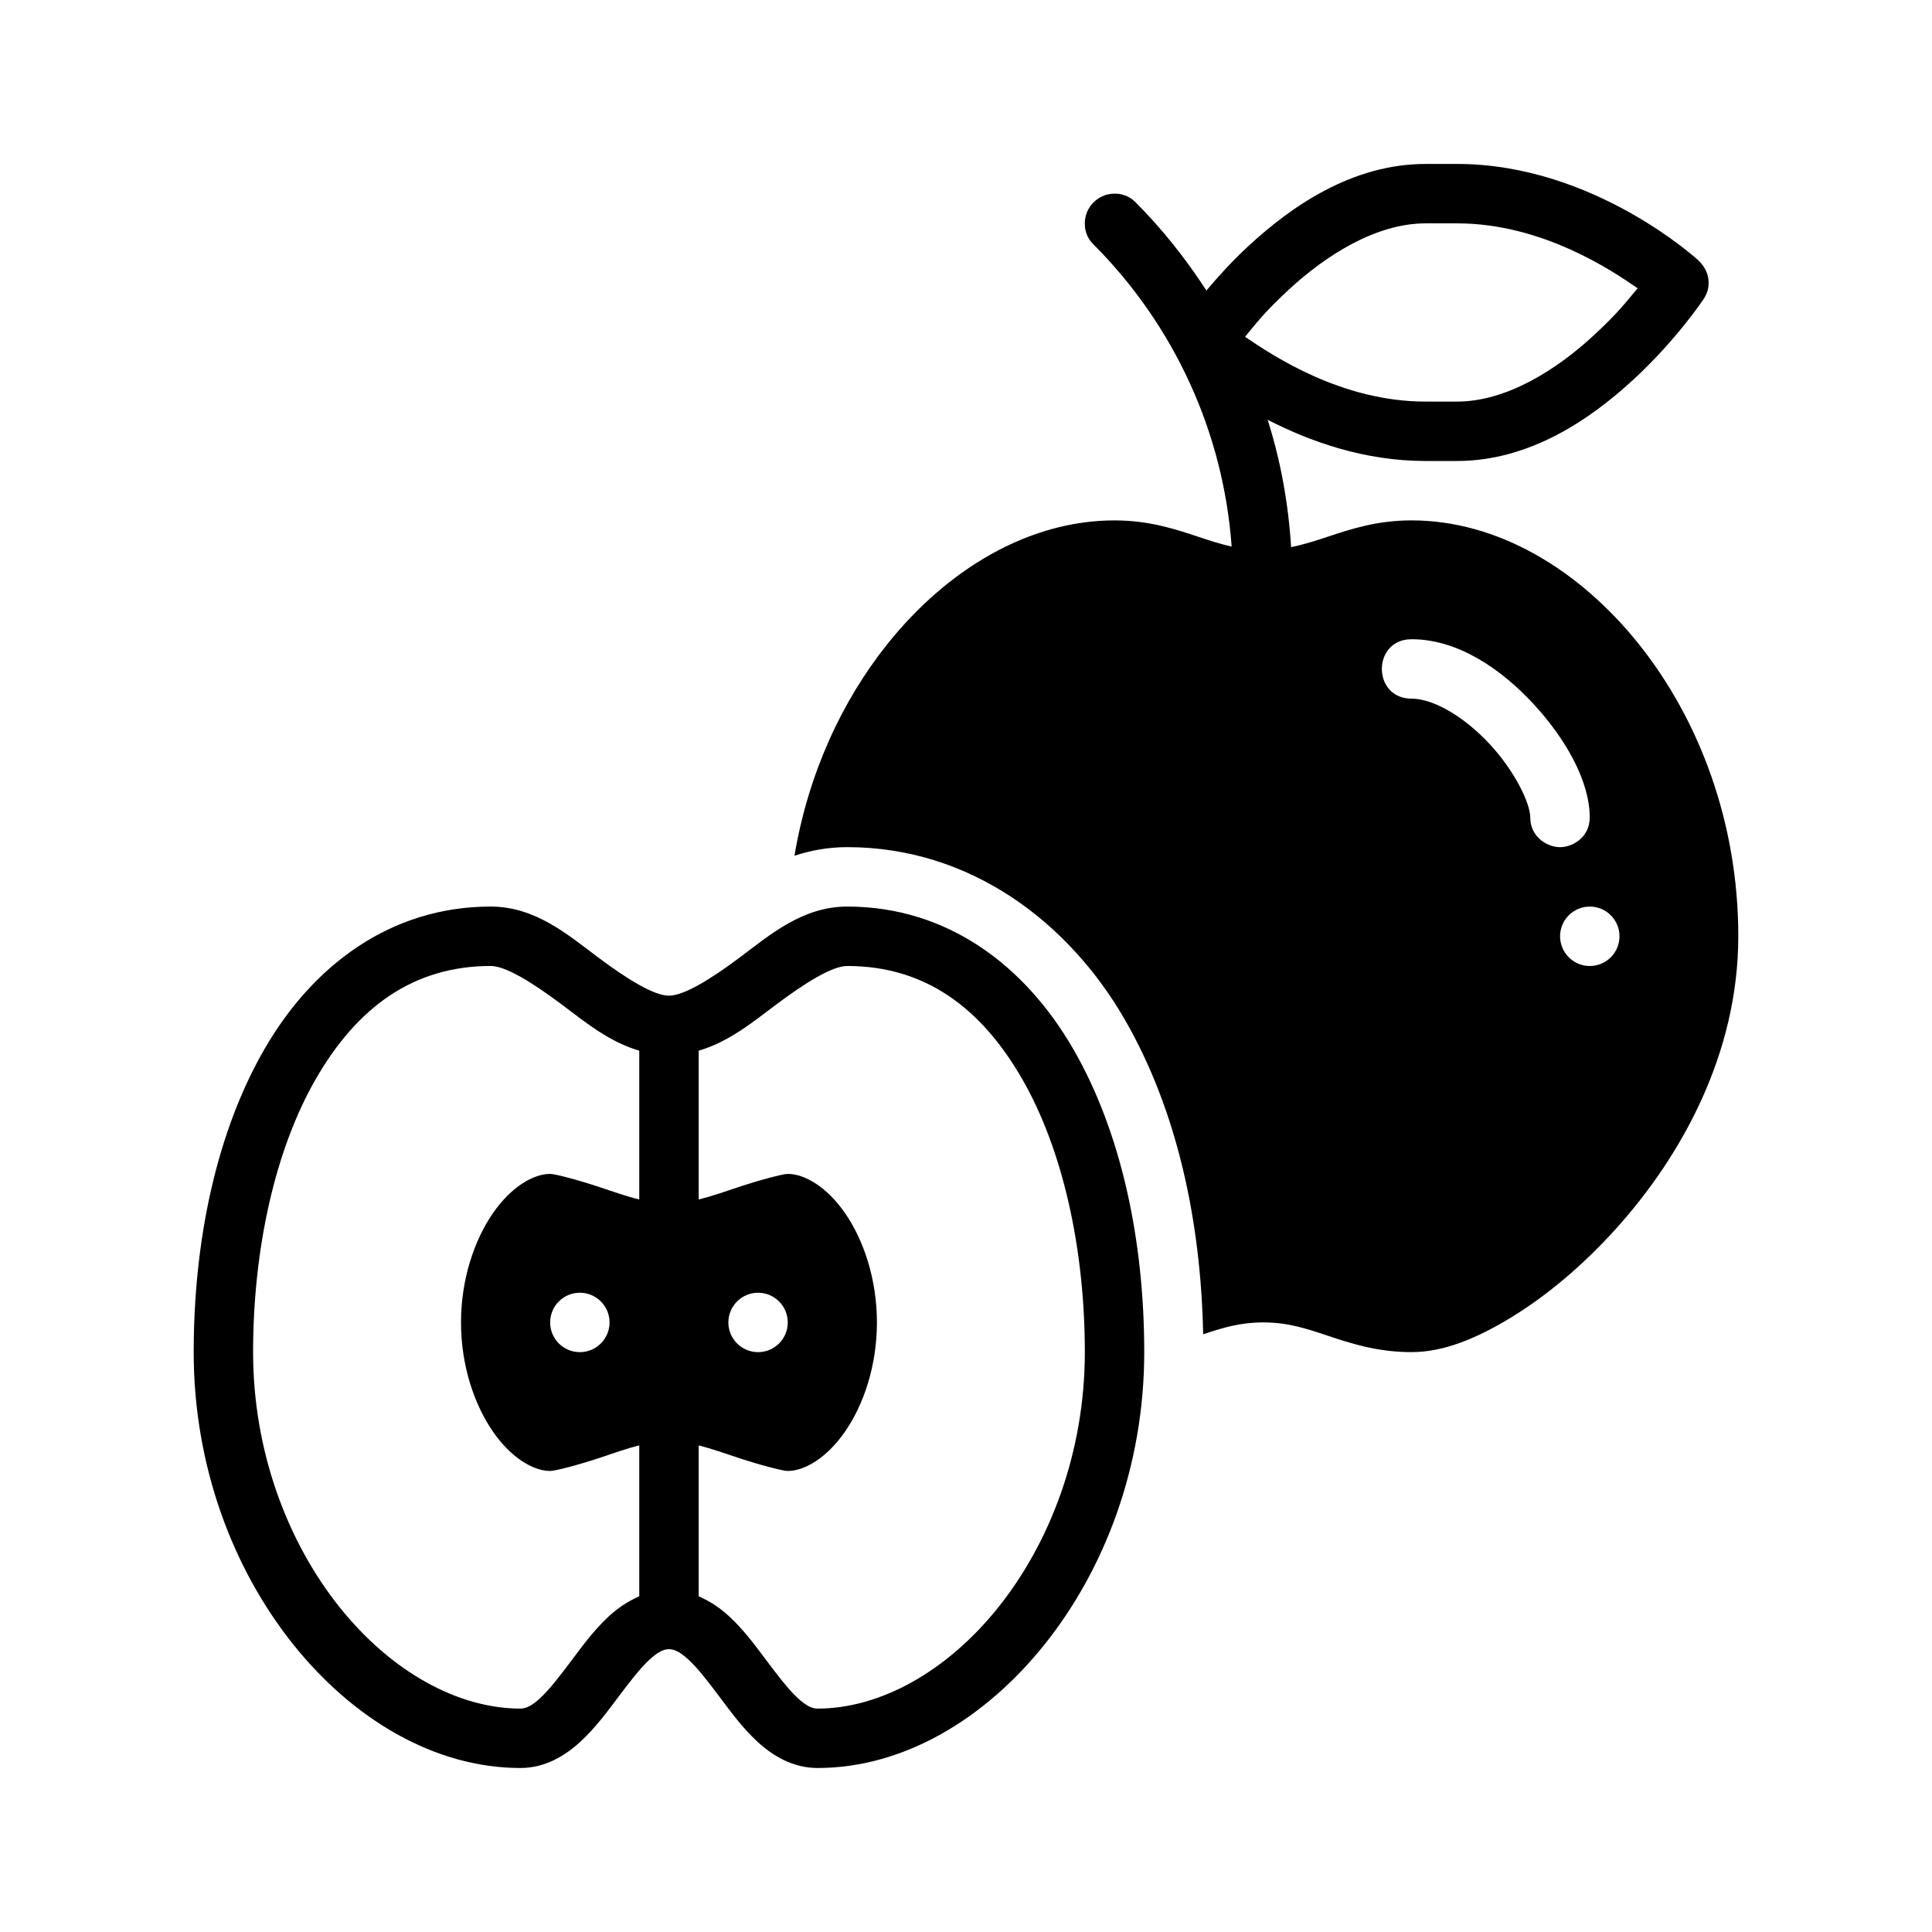
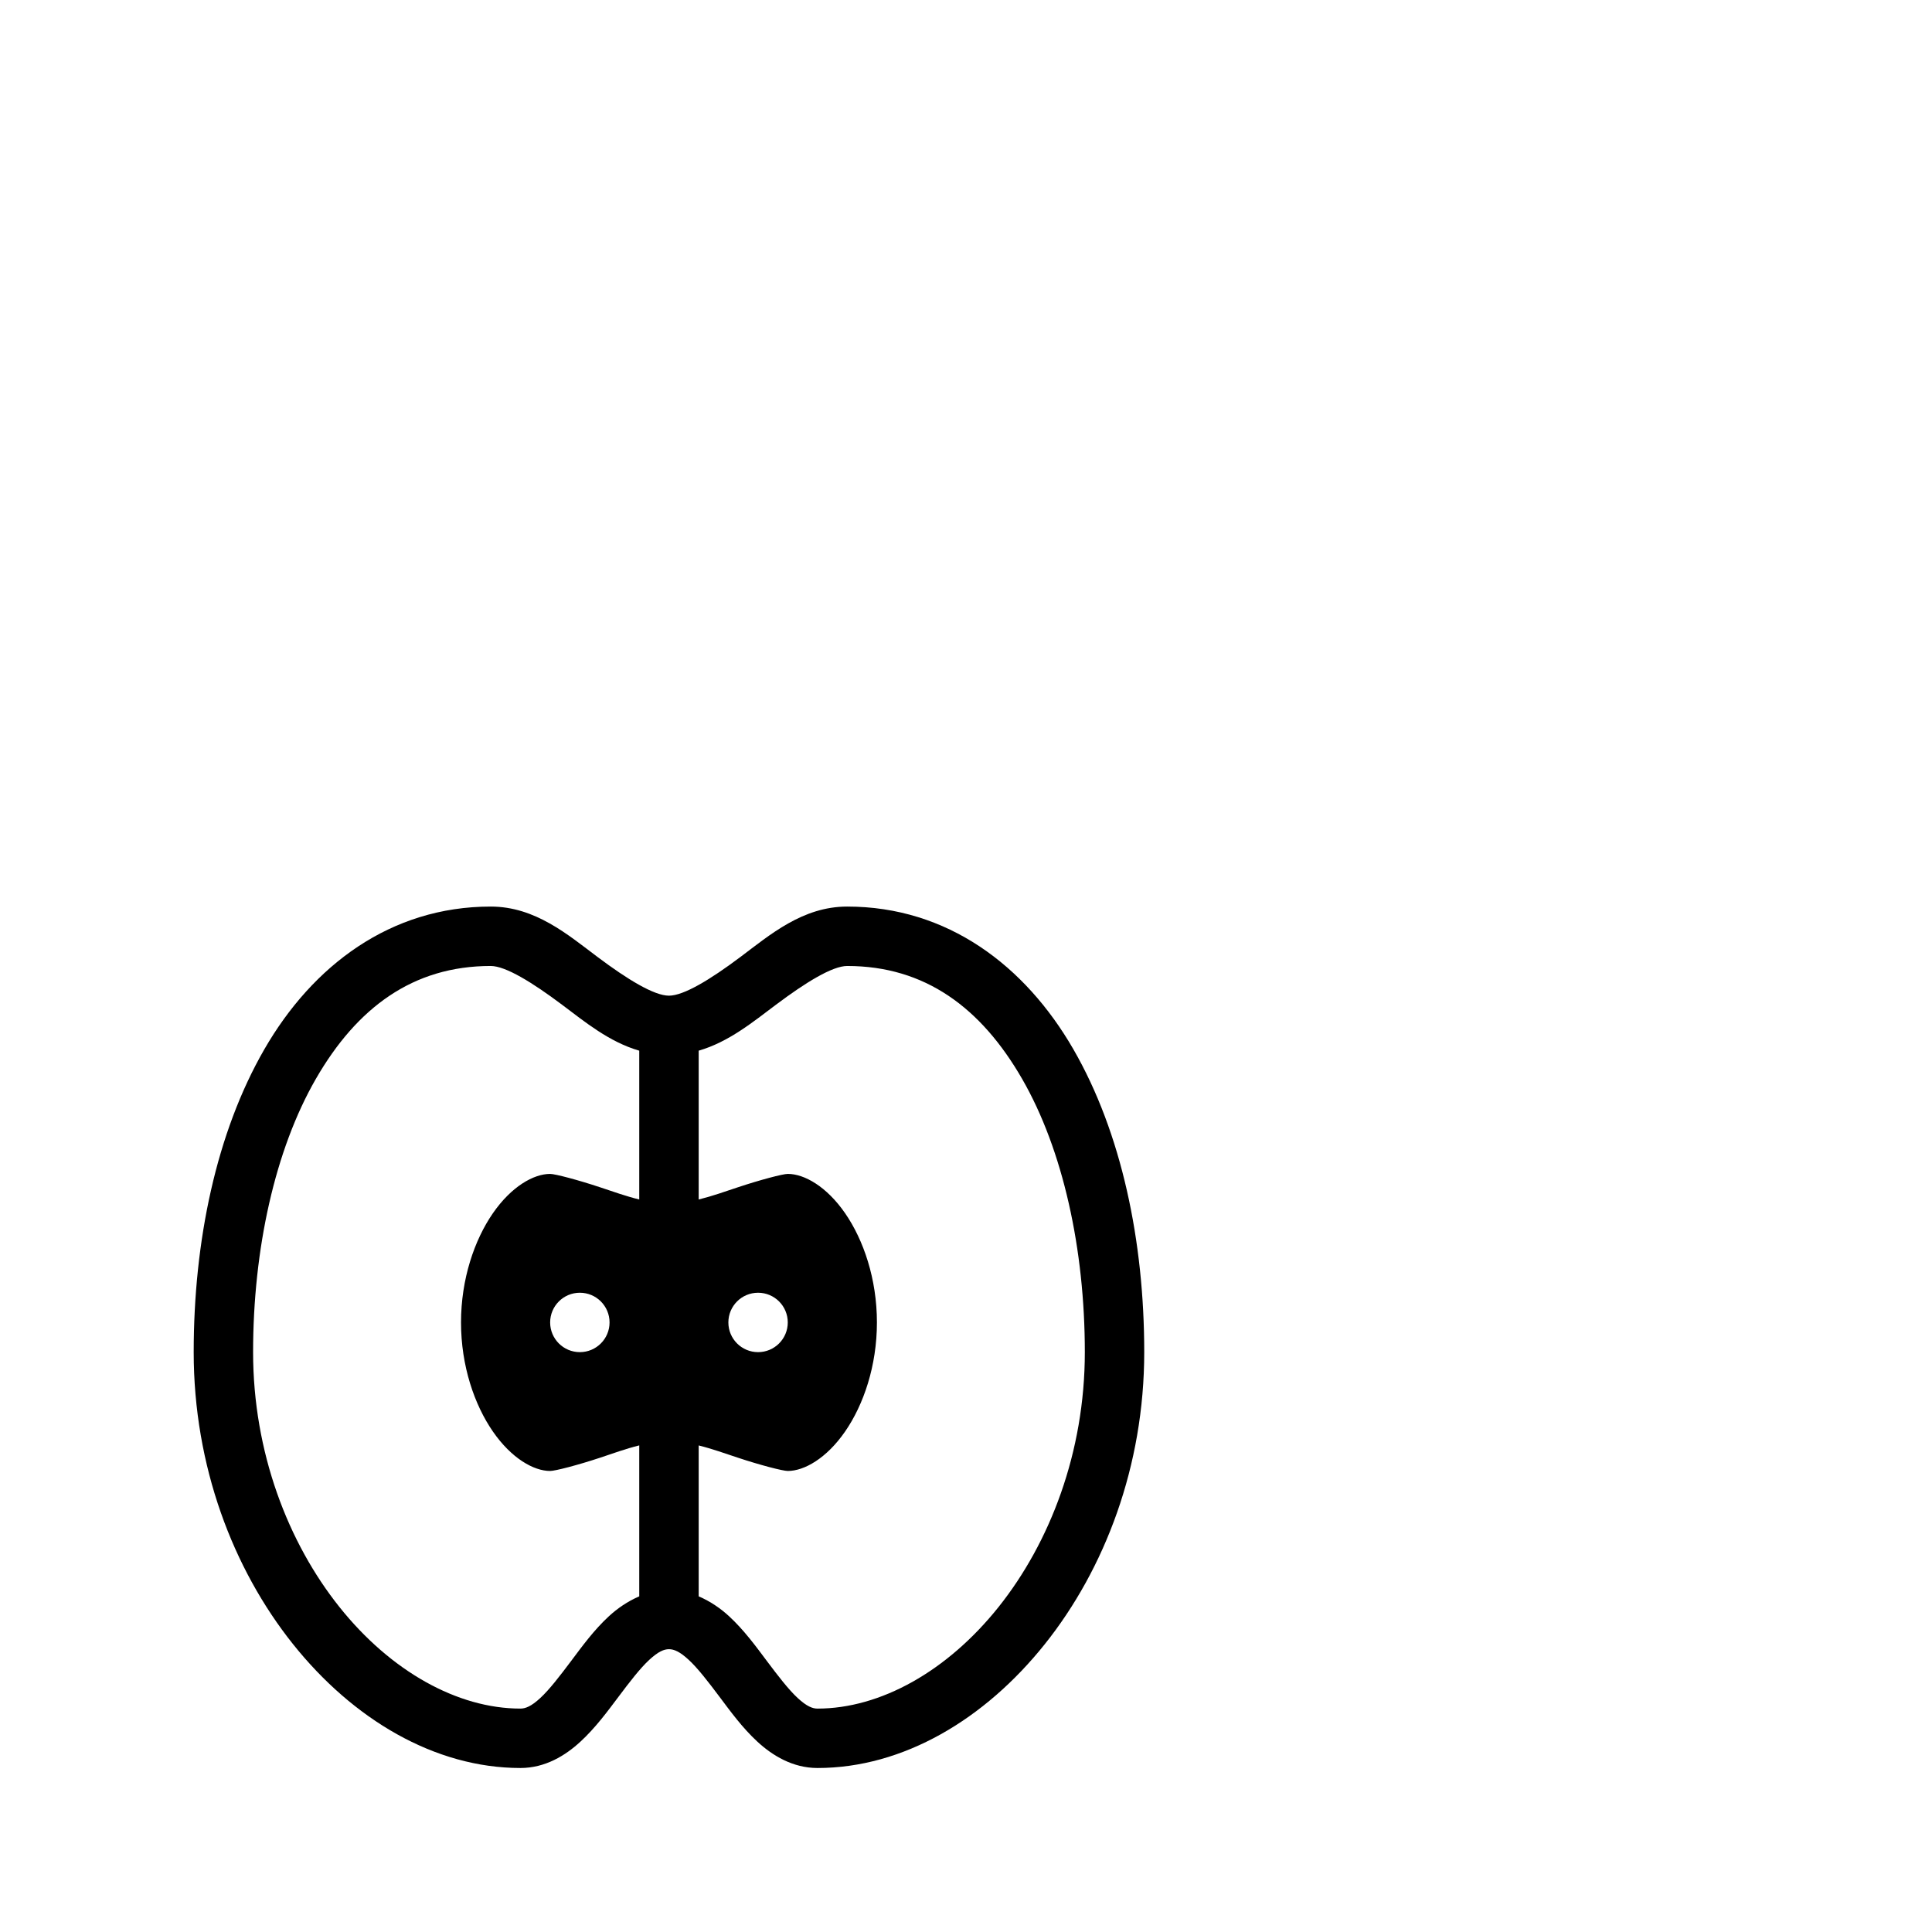
<svg xmlns="http://www.w3.org/2000/svg" fill="#000000" width="800px" height="800px" version="1.1" viewBox="144 144 512 512">
  <g>
    <path d="m274.05 384.25c-26.59 0-47.211 15.66-59.977 37.793-12.77 22.129-18.742 50.848-18.742 80.289 0 30.168 10.402 57.438 26.309 77.367 15.902 19.93 37.562 32.84 60.285 32.84 6.559 0 11.91-3.301 15.898-6.981 3.988-3.68 7.148-7.981 10.102-11.914 2.953-3.938 5.723-7.539 8.133-9.762 2.41-2.227 3.918-2.828 5.227-2.828 1.312 0 2.836 0.605 5.242 2.828 2.41 2.227 5.18 5.828 8.133 9.762 2.953 3.938 6.07 8.234 10.055 11.914 3.988 3.68 9.367 6.981 15.93 6.981 22.723 0 44.352-12.91 60.254-32.84 15.902-19.93 26.336-47.199 26.336-77.367 0-29.441-6.019-58.156-18.789-80.289-12.77-22.129-33.344-37.793-59.934-37.793-11.809 0-20.465 7.488-28.336 13.391-7.871 5.902-14.961 10.223-18.895 10.223-3.938 0-11.008-4.32-18.879-10.223-7.871-5.902-16.543-13.391-28.352-13.391zm0 15.746c3.938 0 11.008 4.352 18.879 10.254 6.008 4.508 12.5 9.883 20.48 12.191v39.438c-3.523-0.867-6.93-2.086-10.363-3.231-5.902-1.965-11.941-3.551-13.254-3.551-4.359 0-10.254 3.32-15.16 10.41-4.902 7.09-8.457 17.445-8.457 28.953 0 11.504 3.551 21.828 8.457 28.922 4.902 7.09 10.801 10.441 15.16 10.441 1.312 0 7.348-1.555 13.254-3.519 3.434-1.145 6.84-2.387 10.363-3.258v40.004c-3.078 1.316-5.801 3.207-8.043 5.273-3.988 3.68-7.102 7.981-10.055 11.914-2.953 3.938-5.723 7.539-8.133 9.762-2.41 2.227-3.945 2.797-5.258 2.797-16.637 0-34.352-9.855-47.969-26.922-13.617-17.066-22.879-41.016-22.879-67.543 0-27.254 5.805-53.648 16.652-72.445 10.848-18.801 25.684-29.891 46.324-29.891zm94.465 0c20.645 0 35.492 11.09 46.34 29.891 10.848 18.801 16.637 45.191 16.637 72.445 0 26.527-9.246 50.477-22.863 67.543-13.617 17.062-31.348 26.922-47.984 26.922-1.312 0-2.832-0.574-5.242-2.797-2.41-2.223-5.18-5.828-8.133-9.762-2.953-3.938-6.07-8.234-10.055-11.914-2.242-2.07-4.969-3.957-8.055-5.273v-39.992c3.527 0.875 6.945 2.102 10.379 3.242 5.902 1.965 11.926 3.519 13.238 3.519 4.359 0 10.27-3.348 15.176-10.441 4.902-7.09 8.441-17.414 8.441-28.922 0-11.504-3.539-21.859-8.441-28.953-4.902-7.09-10.812-10.41-15.176-10.41-1.312 0-7.336 1.586-13.238 3.551-3.434 1.145-6.852 2.363-10.379 3.231v-39.438c7.984-2.309 14.484-7.684 20.496-12.191 7.871-5.902 14.93-10.254 18.867-10.254zm-70.848 86.594c4.348 0 7.871 3.523 7.871 7.871s-3.523 7.871-7.871 7.871c-4.348 0-7.871-3.523-7.871-7.871s3.523-7.871 7.871-7.871zm47.23 0c4.348 0 7.871 3.523 7.871 7.871s-3.523 7.871-7.871 7.871c-4.348 0-7.871-3.523-7.871-7.871s3.523-7.871 7.871-7.871z" />
-     <path d="m521.77 187.45c-19.453 0-35.598 11.266-46.957 21.785-4.531 4.195-8.125 8.223-11.102 11.762-5.414-8.355-11.645-16.242-18.773-23.387-2.297-2.297-4.793-2.289-5.582-2.289-4.328 0-7.871 3.543-7.871 7.871 0 0.789 0.008 3.363 2.305 5.582 21.496 21.543 34.453 49.98 36.609 80.074-2.934-0.648-5.762-1.566-8.902-2.617-5.902-1.965-12.957-4.32-22.141-4.32-22.723 0-44.352 12.926-60.254 32.855-12.051 15.102-20.945 34.414-24.555 56.012 4.199-1.367 8.805-2.277 13.961-2.277 32.77 0 58.75 19.992 73.57 45.68 13.91 24.109 20.172 53.457 20.773 83.41 5.273-1.742 9.836-3.137 15.867-3.137 6.559 0 11.285 1.566 17.188 3.535 5.902 1.965 12.988 4.336 22.172 4.336 8.434 0 17.121-3.543 26.352-9.164 9.23-5.617 18.805-13.566 27.66-23.355 17.715-19.582 32.578-46.789 32.578-77.691 0-30.168-10.402-57.422-26.309-77.352-15.902-19.93-37.562-32.855-60.285-32.855-9.184 0-16.266 2.352-22.172 4.32-3.441 1.145-6.508 2.117-9.746 2.766-0.715-11.539-2.758-22.867-6.211-33.746 11.105 5.703 25.488 10.918 41.82 10.918h8.363c19.453 0 35.598-11.25 46.957-21.77 11.359-10.52 18.359-21.094 18.359-21.094 1.348-2.019 1.352-3.578 1.352-4.367s-0.004-3.231-2.629-5.859c0 0-27.668-25.629-64.039-25.629zm0 15.742h8.363c22.617 0 41.164 12.574 47.848 17.203-3.113 3.711-5.074 6.414-11.578 12.438-9.891 9.16-23.16 17.59-36.27 17.59h-8.363c-22.094 0-40.18-11.961-47.816-17.172 2.84-3.402 4.848-6.25 11.547-12.453 9.891-9.16 23.16-17.605 36.27-17.605zm-3.691 110.21c12.398 0 23.879 8.031 32.332 17.176 8.453 9.141 14.883 20.395 14.883 30.043 0 5.25-4.473 7.887-7.856 7.887-3.352 0-7.902-2.641-7.902-7.887 0-3.707-4.039-12.168-10.684-19.355-6.648-7.188-14.859-12.117-20.773-12.117-5.246 0-7.871-3.938-7.871-7.871 0-3.938 2.621-7.871 7.871-7.871zm47.23 70.848 0.004 0.004c4.348 0 7.871 3.523 7.871 7.871 0 2.09-0.828 4.09-2.305 5.566-1.477 1.477-3.481 2.309-5.566 2.309-2.09 0-4.094-0.832-5.566-2.309-1.477-1.477-2.309-3.477-2.309-5.566 0-4.348 3.527-7.871 7.875-7.871z" />
  </g>
</svg>